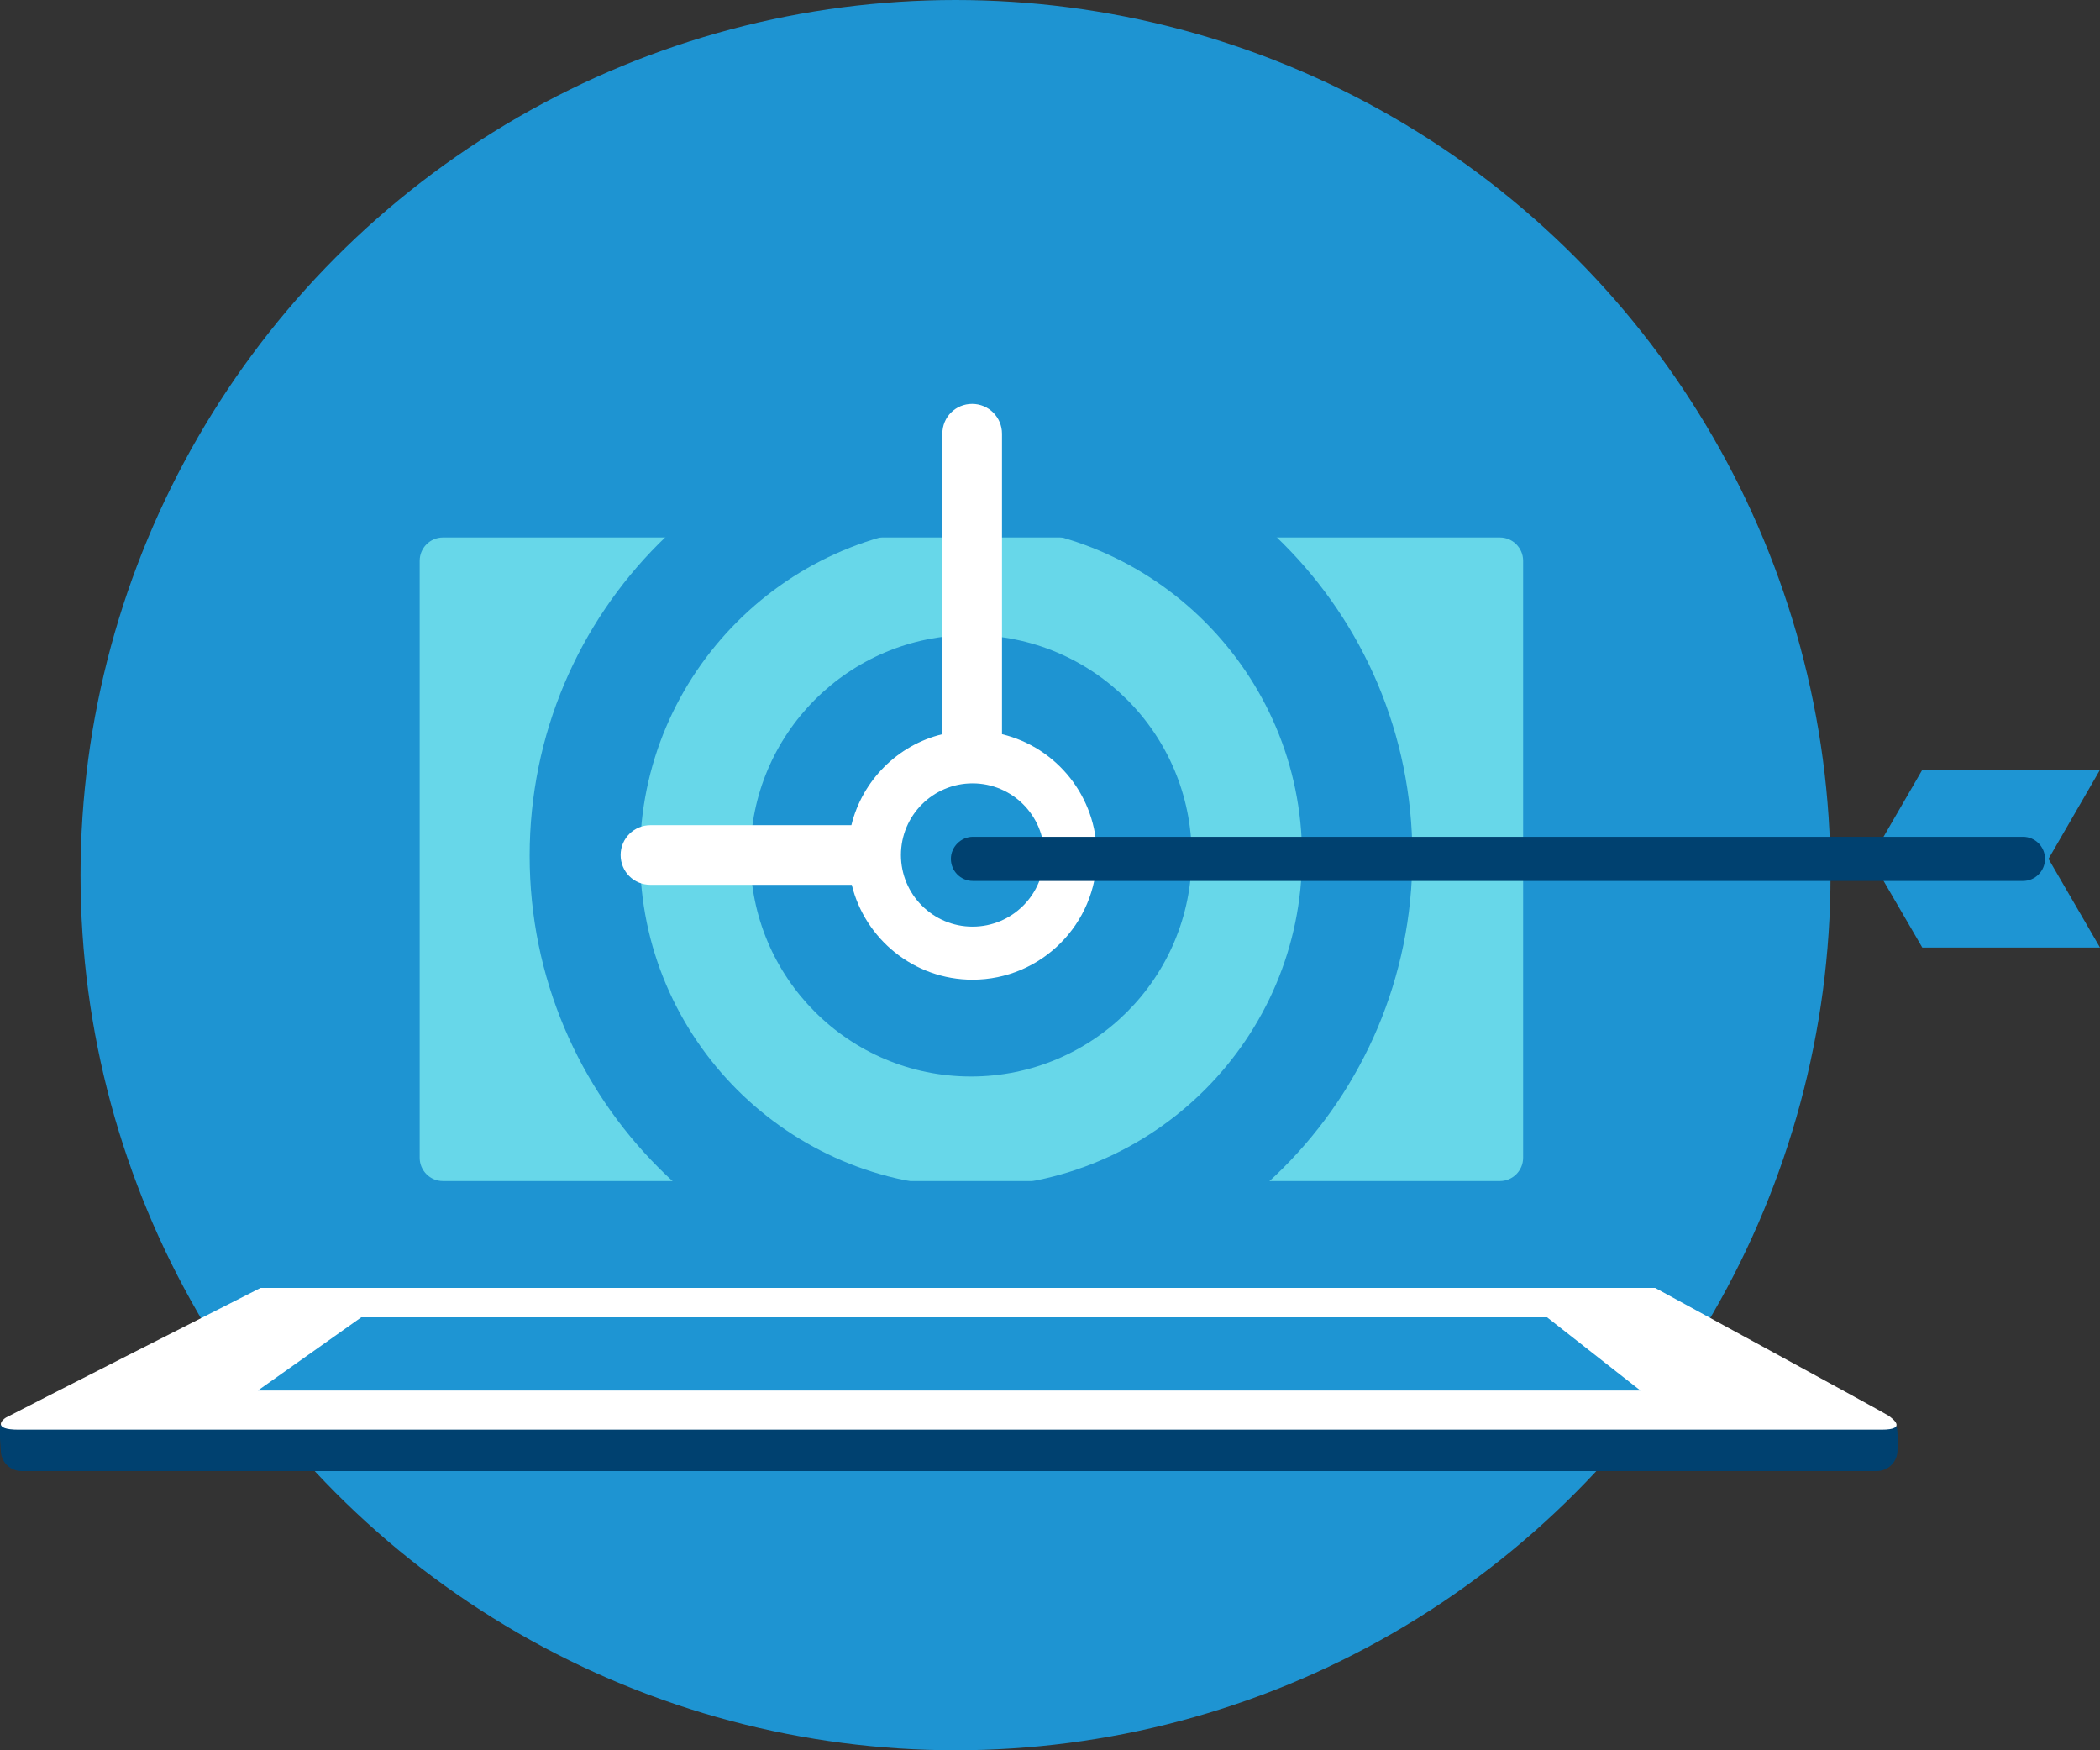
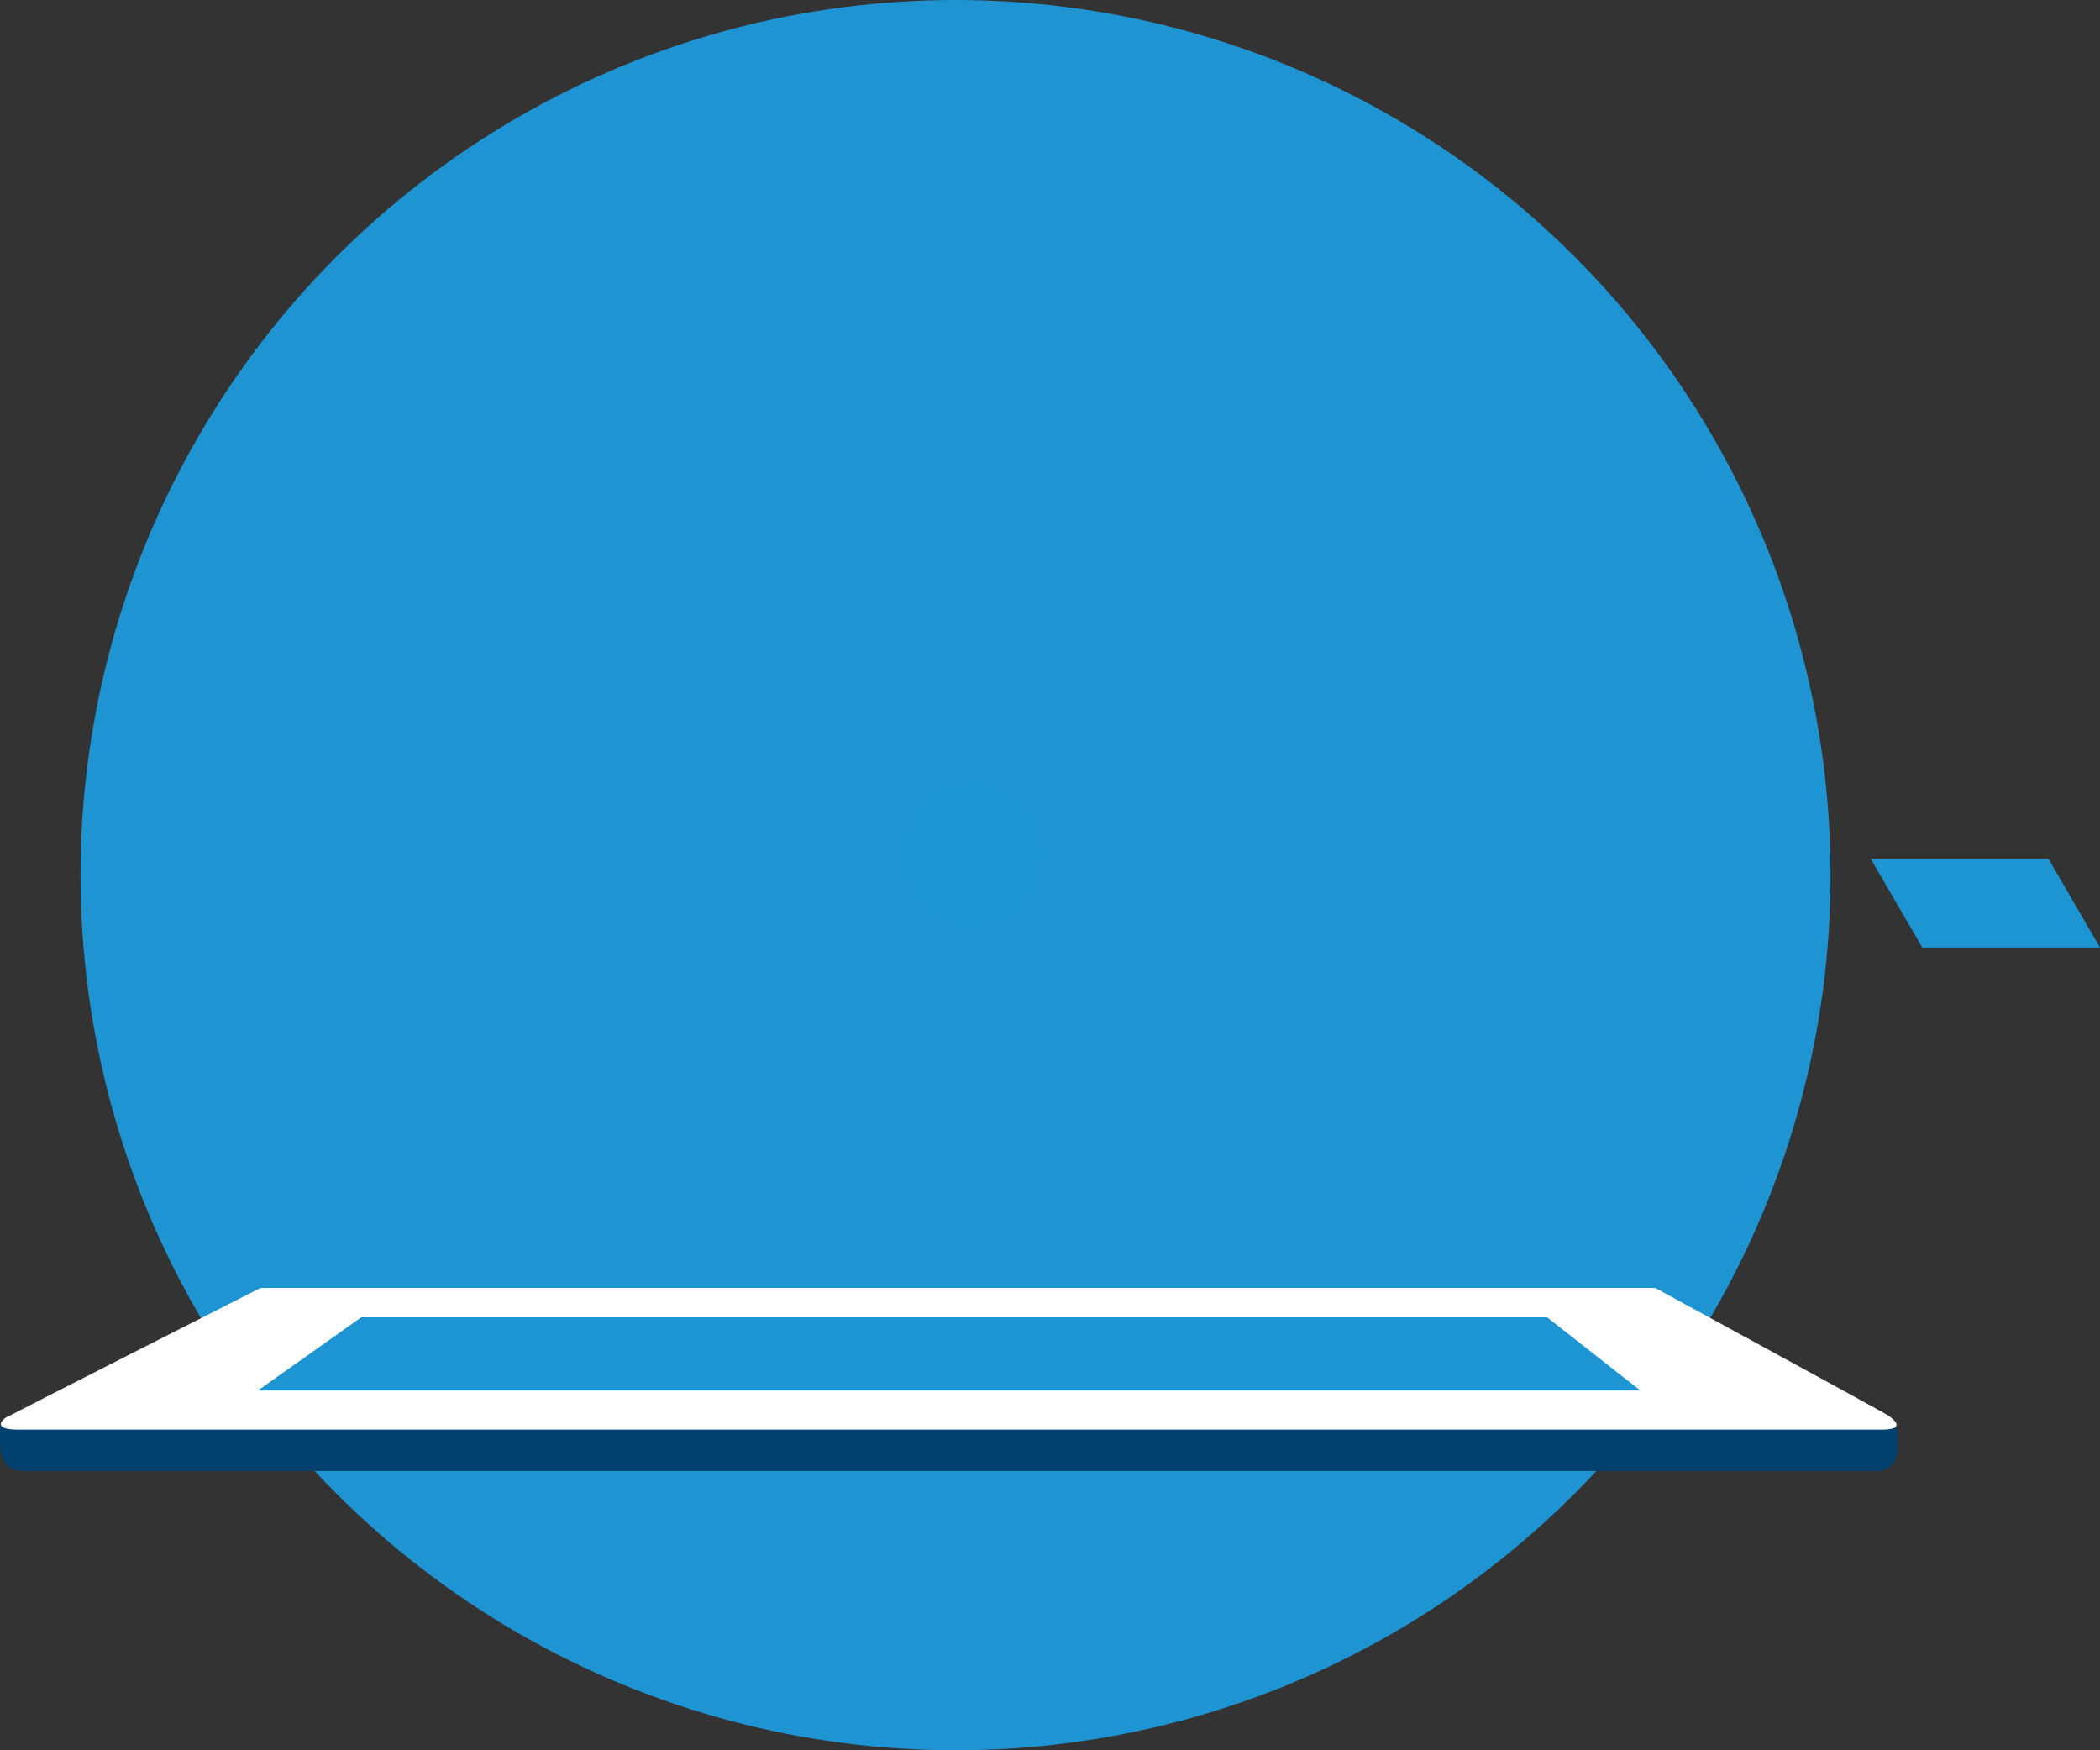
<svg xmlns="http://www.w3.org/2000/svg" version="1.1" id="Calque_1" x="0px" y="0px" viewBox="0 0 542.4 452" style="enable-background:new 0 0 542.4 452;" xml:space="preserve">
  <rect x="0" y="0" width="542.4" height="452" fill="#333333" stroke="none" />
  <style type="text/css">
	.st0{fill:#1E94D2;}
	.st1{fill-rule:evenodd;clip-rule:evenodd;fill:#67D7E9;}
	.st2{fill:#FFFFFF;}
	.st3{fill:#1E95D3;}
	.st4{fill:#004170;}
</style>
  <g>
    <circle class="st0" cx="246.8" cy="226" r="226" />
    <g>
-       <path class="st1" d="M114.4,138.8h273c3.3,0,6,2.7,6,6V299c0,3.3-2.7,6-6,6h-273c-3.3,0-6-2.7-6-6V144.8    C108.4,141.5,111.1,138.8,114.4,138.8z" />
-     </g>
+       </g>
    <g>
      <g>
        <path class="st0" d="M250.8,135.5c47.1,0,85.5,38.4,85.5,85.5c0,47.1-38.4,85.5-85.5,85.5c-47.1,0-85.5-38.4-85.5-85.5     C165.3,173.9,203.7,135.5,250.8,135.5L250.8,135.5z M250.8,107c-63,0-114,51-114,114s51,114,114,114c63,0,114-51,114-114     S313.8,107,250.8,107L250.8,107z" />
      </g>
      <g>
        <path class="st0" d="M250.8,192.5c15.7,0,28.5,12.8,28.5,28.5s-12.8,28.5-28.5,28.5c-15.7,0-28.5-12.8-28.5-28.5     S235.1,192.5,250.8,192.5L250.8,192.5z M250.8,164c-31.5,0-57,25.5-57,57c0,31.5,25.5,57,57,57c31.5,0,57-25.5,57-57     C307.8,189.5,282.3,164,250.8,164L250.8,164z" />
      </g>
    </g>
-     <path class="st2" d="M258.8,189.6V112c0-4.2-3.4-7.7-7.7-7.7s-7.7,3.4-7.7,7.7v77.6c-11.6,2.8-20.7,12-23.5,23.5H168   c-4.2,0-7.7,3.4-7.7,7.7s3.4,7.7,7.7,7.7H220c3.4,14,16.1,24.5,31.2,24.5c17.7,0,32.1-14.4,32.1-32.1   C283.3,205.7,272.9,193,258.8,189.6z M251.2,236.8c-8.9,0-16-7.2-16-16.1c0-8.8,7.2-16,16-16c8.9,0,16.1,7.2,16.1,16   C267.3,229.6,260.1,236.8,251.2,236.8z" />
    <g>
      <circle class="st3" cx="251.2" cy="220.8" r="18.5" />
    </g>
    <g>
      <g>
-         <polygon class="st3" points="496.5,198.8 483.2,221.8 529.1,221.8 542.4,198.8    " />
-       </g>
+         </g>
      <g>
        <polygon class="st3" points="483.2,221.8 529.1,221.8 542.4,244.7 496.5,244.7    " />
      </g>
-       <path class="st4" d="M522.5,227.5H251.3c-3.2,0-5.7-2.6-5.7-5.7s2.6-5.7,5.7-5.7h271.2c3.2,0,5.7,2.6,5.7,5.7    S525.7,227.5,522.5,227.5z" />
    </g>
    <g>
      <path class="st4" d="M0.2,367.8c-0.6,0.9,0,5.6,0,6.7c0,3,2.4,5.4,5.4,5.4h479.1c3,0,5.4-2.4,5.4-5.4c0-1.1,0.2-5.7-0.4-6.5    L0.2,367.8z" />
-       <path class="st2" d="M67.3,332.6c0,0-64.8,32.9-65.8,33.5c-1,0.6-3.5,3.1,3.3,3.1c6.9,0,474.3,0,481.2,0c6.9,0,2.6-3,1.8-3.6    c-0.8-0.6-60.3-33-60.3-33H67.3z" />
+       <path class="st2" d="M67.3,332.6c0,0-64.8,32.9-65.8,33.5c-1,0.6-3.5,3.1,3.3,3.1c6.9,0,474.3,0,481.2,0c6.9,0,2.6-3,1.8-3.6    c-0.8-0.6-60.3-33-60.3-33H67.3" />
      <polygon class="st3" points="66.6,359.1 423.7,359.1 399.6,340.2 93.3,340.2   " />
    </g>
  </g>
</svg>